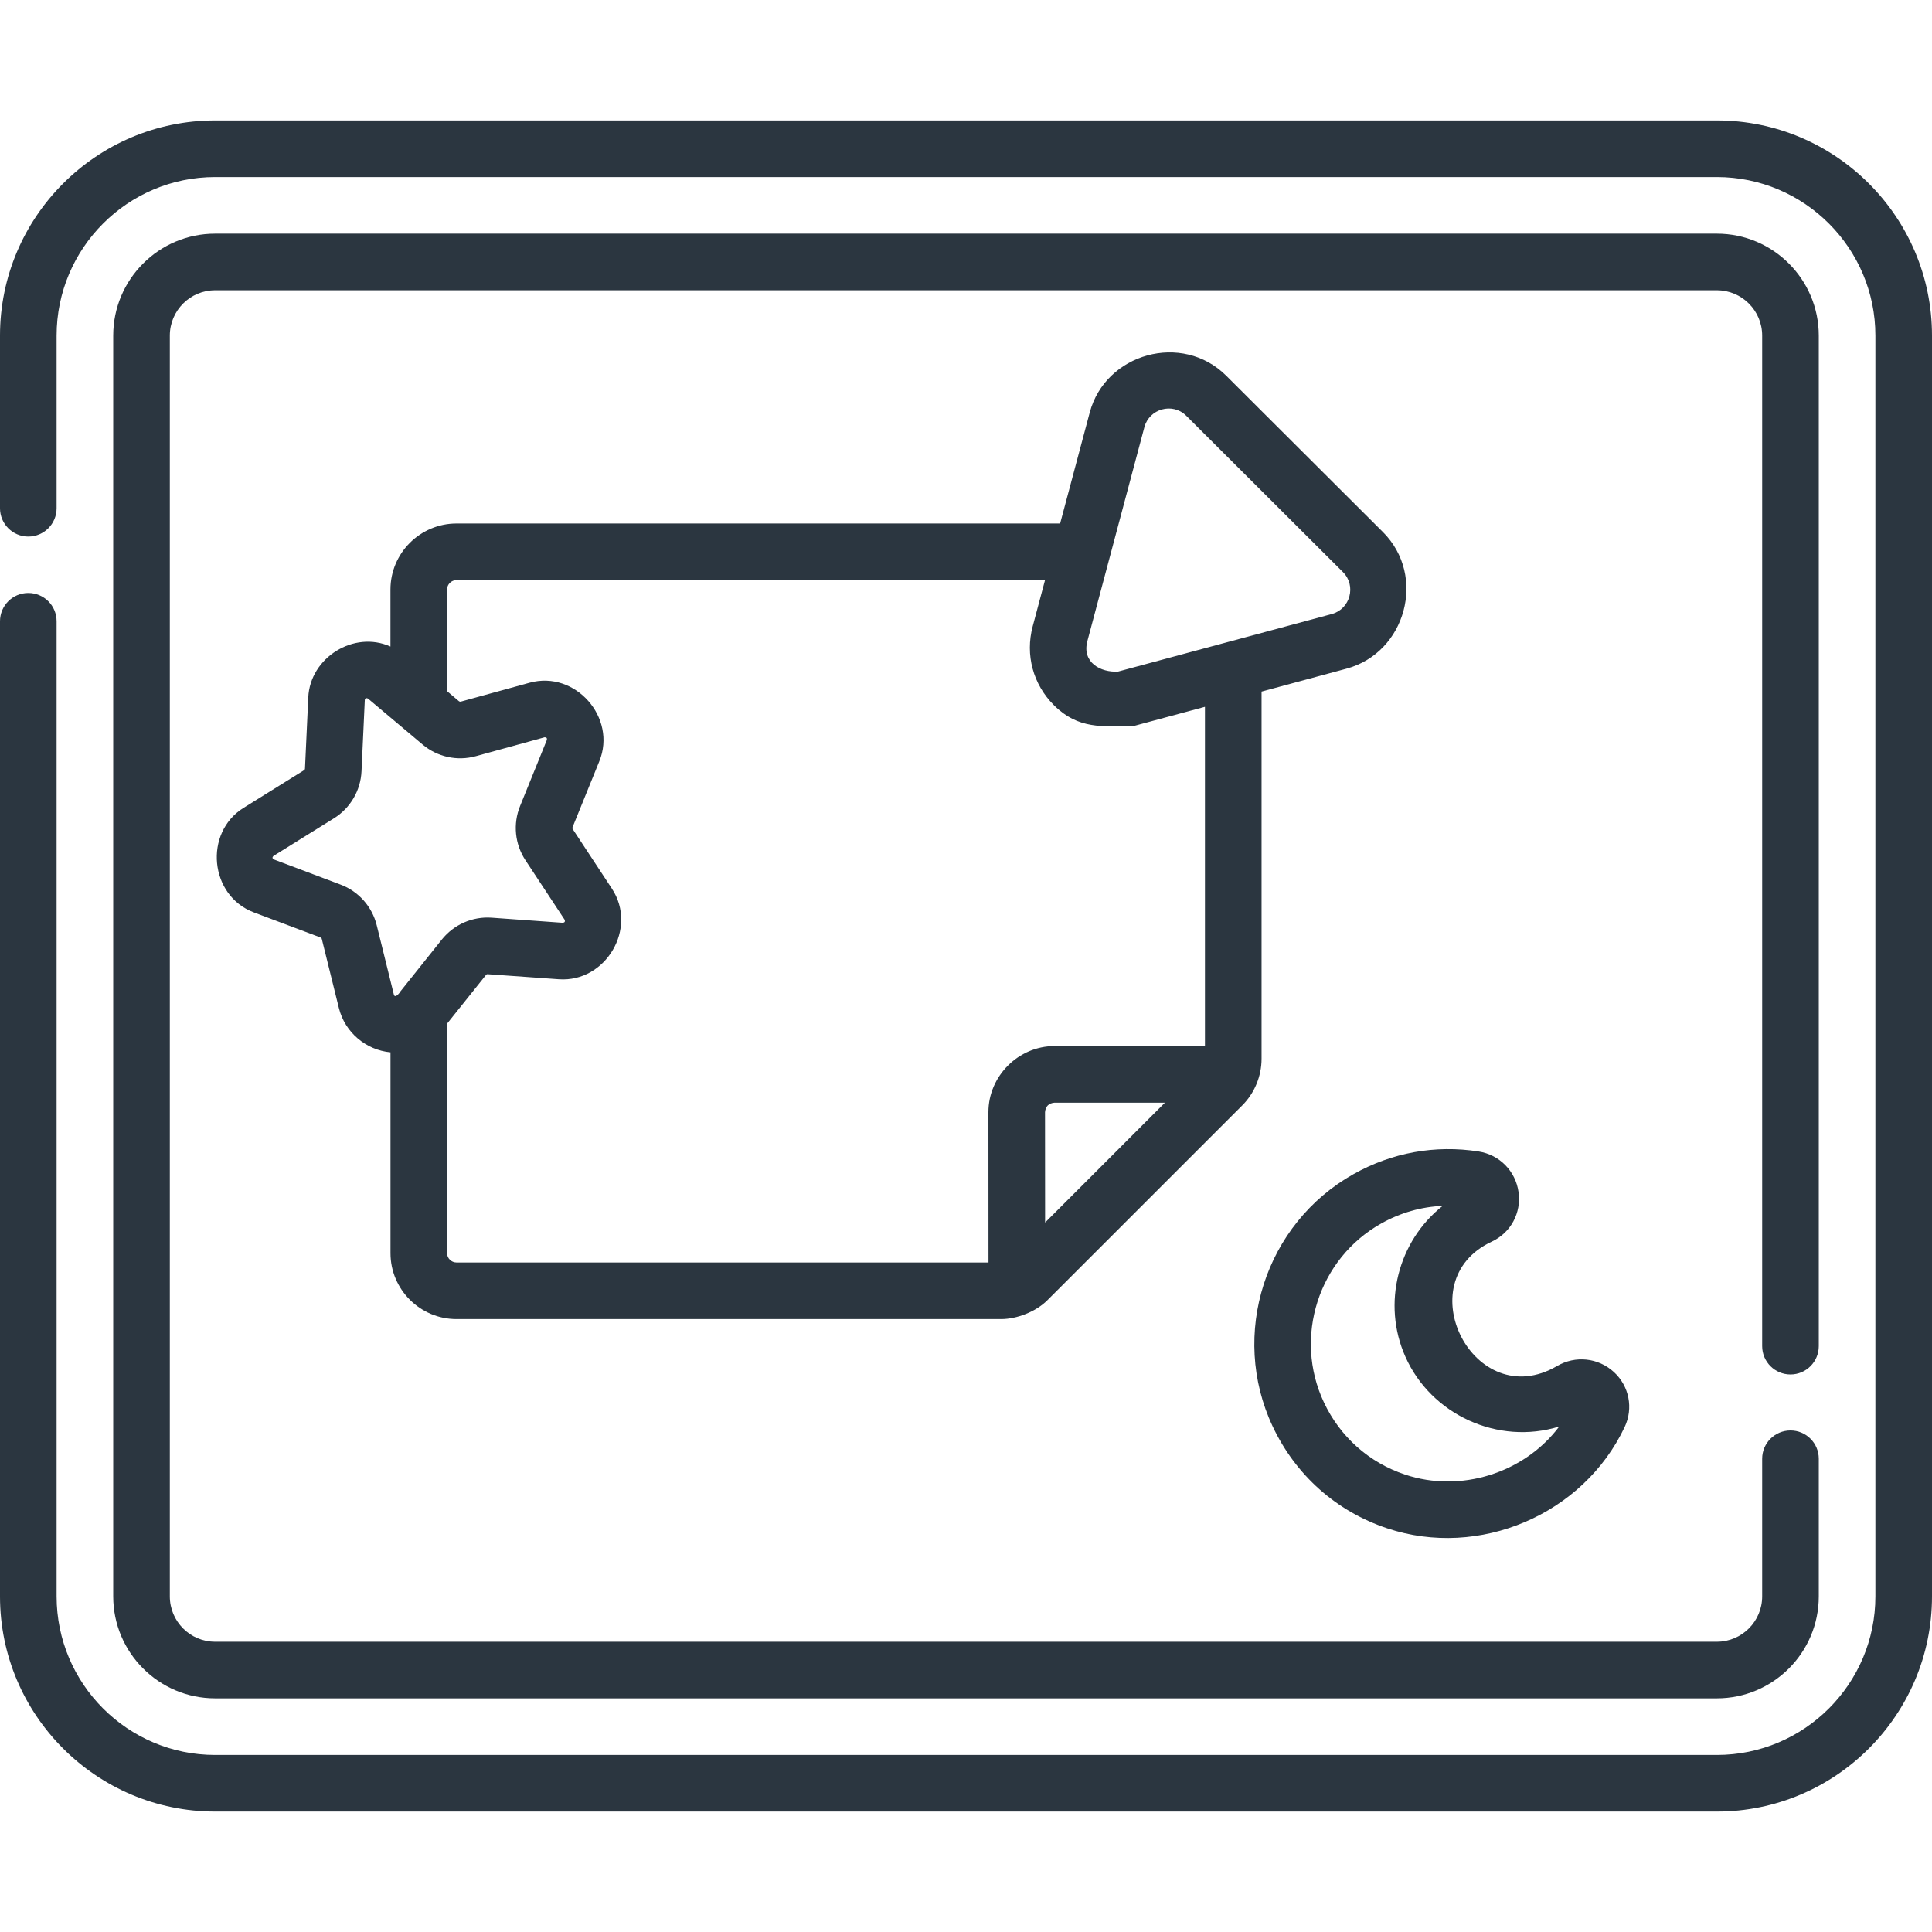
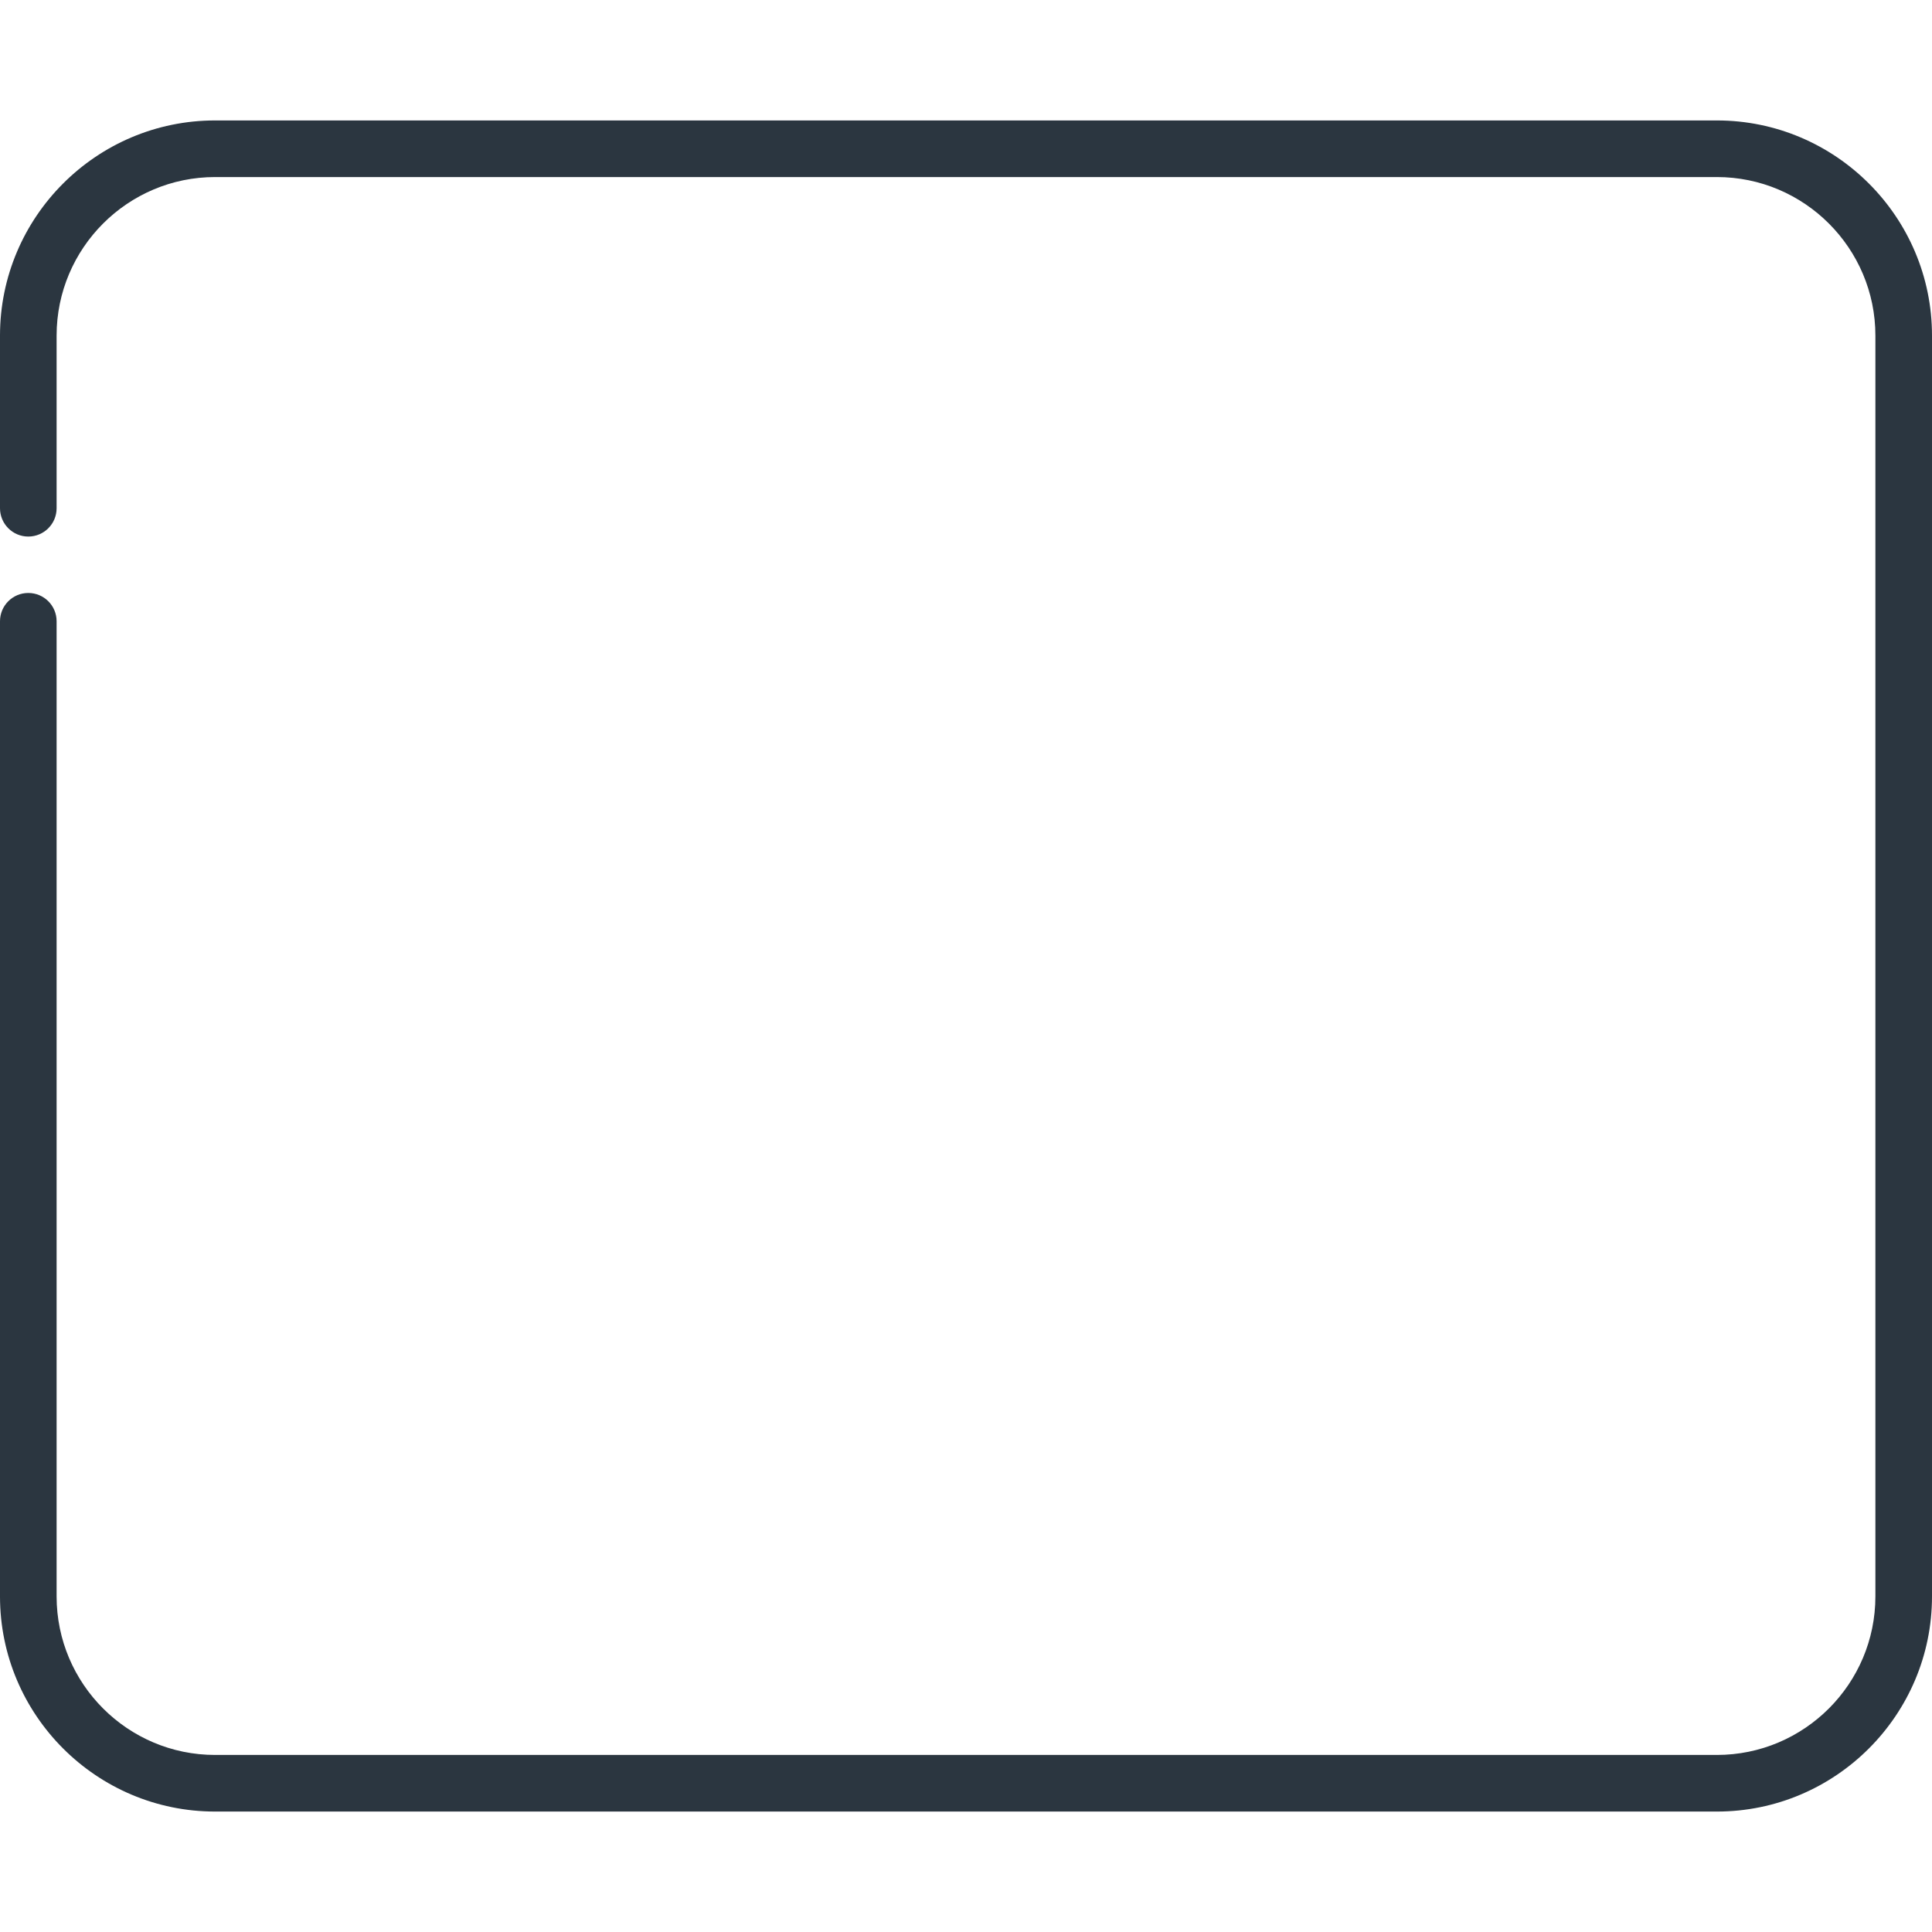
<svg xmlns="http://www.w3.org/2000/svg" width="50" height="50" viewBox="0 0 50 50" fill="none">
  <g clip-path="url(#clip0_3_587)">
    <path d="M44.432 3.117H5.567C2.498 3.117 0 5.615 0 8.685V13.153C0 13.558 0.328 13.886 0.732 13.886C1.137 13.886 1.465 13.558 1.465 13.153V8.685C1.465 6.423 3.305 4.582 5.567 4.582H44.432C46.695 4.582 48.535 6.423 48.535 8.685V41.315C48.535 43.577 46.695 45.418 44.432 45.418H5.567C3.305 45.418 1.465 43.577 1.465 41.315V16.078C1.465 15.673 1.137 15.346 0.732 15.346C0.328 15.346 0 15.673 0 16.078V41.315C0 44.385 2.498 46.883 5.567 46.883H44.432C47.502 46.883 50 44.385 50 41.315V8.685C50 5.615 47.502 3.117 44.432 3.117Z" fill="#2B3640" />
-     <path d="M46.338 35.571C46.742 35.571 47.07 35.243 47.07 34.838V8.685C47.07 7.23 45.887 6.047 44.432 6.047H5.567C4.113 6.047 2.93 7.23 2.93 8.685V41.315C2.93 42.77 4.113 43.953 5.567 43.953H44.432C45.887 43.953 47.07 42.77 47.07 41.315V37.752C47.07 37.348 46.742 37.02 46.338 37.02C45.933 37.02 45.605 37.348 45.605 37.752V41.315C45.605 41.962 45.079 42.488 44.432 42.488H5.567C4.921 42.488 4.395 41.962 4.395 41.315V8.685C4.395 8.038 4.921 7.512 5.567 7.512H44.432C45.079 7.512 45.605 8.038 45.605 8.685V34.838C45.605 35.243 45.933 35.571 46.338 35.571Z" fill="#2B3640" />
-     <path d="M35.899 39.552C38.281 40.348 40.975 39.198 42.046 36.931C42.276 36.443 42.164 35.872 41.767 35.508C41.362 35.137 40.771 35.075 40.296 35.353C38.151 36.605 36.398 33.164 38.607 32.133C39.098 31.904 39.376 31.389 39.3 30.851C39.223 30.307 38.808 29.885 38.267 29.8C37.144 29.625 36.025 29.827 35.031 30.385C32.738 31.67 31.818 34.539 32.937 36.916C33.53 38.175 34.582 39.112 35.899 39.552ZM35.747 31.663C36.243 31.385 36.783 31.231 37.336 31.208C36.18 32.122 35.761 33.738 36.37 35.109C37.038 36.617 38.776 37.409 40.353 36.918C39.443 38.128 37.799 38.642 36.363 38.162C35.429 37.85 34.683 37.186 34.262 36.292C33.469 34.607 34.121 32.574 35.747 31.663Z" fill="#2B3640" />
-     <path d="M11.815 34.138H25.91C26.315 34.138 26.811 33.946 27.105 33.651L32.148 28.609C32.467 28.29 32.649 27.852 32.649 27.4V17.898L34.847 17.305C36.38 16.893 36.932 14.908 35.79 13.769L31.735 9.724C30.594 8.586 28.61 9.143 28.202 10.676L27.436 13.548H11.815C10.872 13.548 10.105 14.315 10.105 15.257V16.732C9.156 16.308 8.025 17.021 7.978 18.049L7.893 19.892C7.892 19.909 7.883 19.924 7.869 19.933L6.303 20.908C5.27 21.551 5.42 23.18 6.57 23.613L8.297 24.263C8.312 24.269 8.324 24.282 8.328 24.299L8.771 26.09C8.926 26.715 9.468 27.174 10.106 27.234V32.429C10.105 33.372 10.872 34.138 11.815 34.138ZM27.047 31.639L27.045 28.781C27.059 28.632 27.14 28.551 27.289 28.537H30.148L27.047 31.639ZM29.617 11.053C29.743 10.581 30.344 10.405 30.701 10.761L34.756 14.806C35.107 15.156 34.945 15.762 34.467 15.891L28.936 17.38C28.484 17.409 27.993 17.143 28.142 16.588L29.617 11.053ZM11.815 15.013H27.045L26.726 16.21C26.529 16.948 26.735 17.711 27.275 18.25C27.906 18.88 28.531 18.795 29.317 18.795L31.184 18.292V27.072H27.289C26.356 27.072 25.58 27.849 25.58 28.782L25.582 32.673H11.815C11.68 32.673 11.57 32.564 11.57 32.429V26.492L12.579 25.23C12.589 25.217 12.605 25.21 12.622 25.212L14.462 25.343C15.677 25.43 16.512 24.024 15.836 22.998L14.822 21.457C14.812 21.443 14.811 21.425 14.817 21.41L15.511 19.7C15.969 18.572 14.89 17.343 13.705 17.669L11.925 18.158C11.909 18.162 11.892 18.158 11.879 18.148L11.57 17.887V15.257C11.57 15.123 11.68 15.013 11.815 15.013ZM9.75 23.947C9.63 23.462 9.28 23.068 8.813 22.893L7.086 22.242C7.045 22.216 7.042 22.186 7.077 22.152L8.644 21.177C9.067 20.913 9.334 20.458 9.356 19.959L9.441 18.116C9.444 18.061 9.495 18.061 9.525 18.08L10.936 19.268C11.318 19.59 11.833 19.703 12.314 19.57L14.093 19.081C14.141 19.079 14.162 19.101 14.153 19.149L13.46 20.859C13.272 21.321 13.324 21.846 13.598 22.262L14.613 23.803C14.63 23.849 14.615 23.875 14.567 23.882L12.726 23.75C12.229 23.714 11.746 23.926 11.434 24.316L10.36 25.661C10.38 25.643 10.225 25.868 10.193 25.738L9.75 23.947Z" fill="#2B3640" />
  </g>
  <defs>
    <clipPath id="clip0_3_587">
      <rect width="50" height="50" fill="white" />
    </clipPath>
  </defs>
</svg>